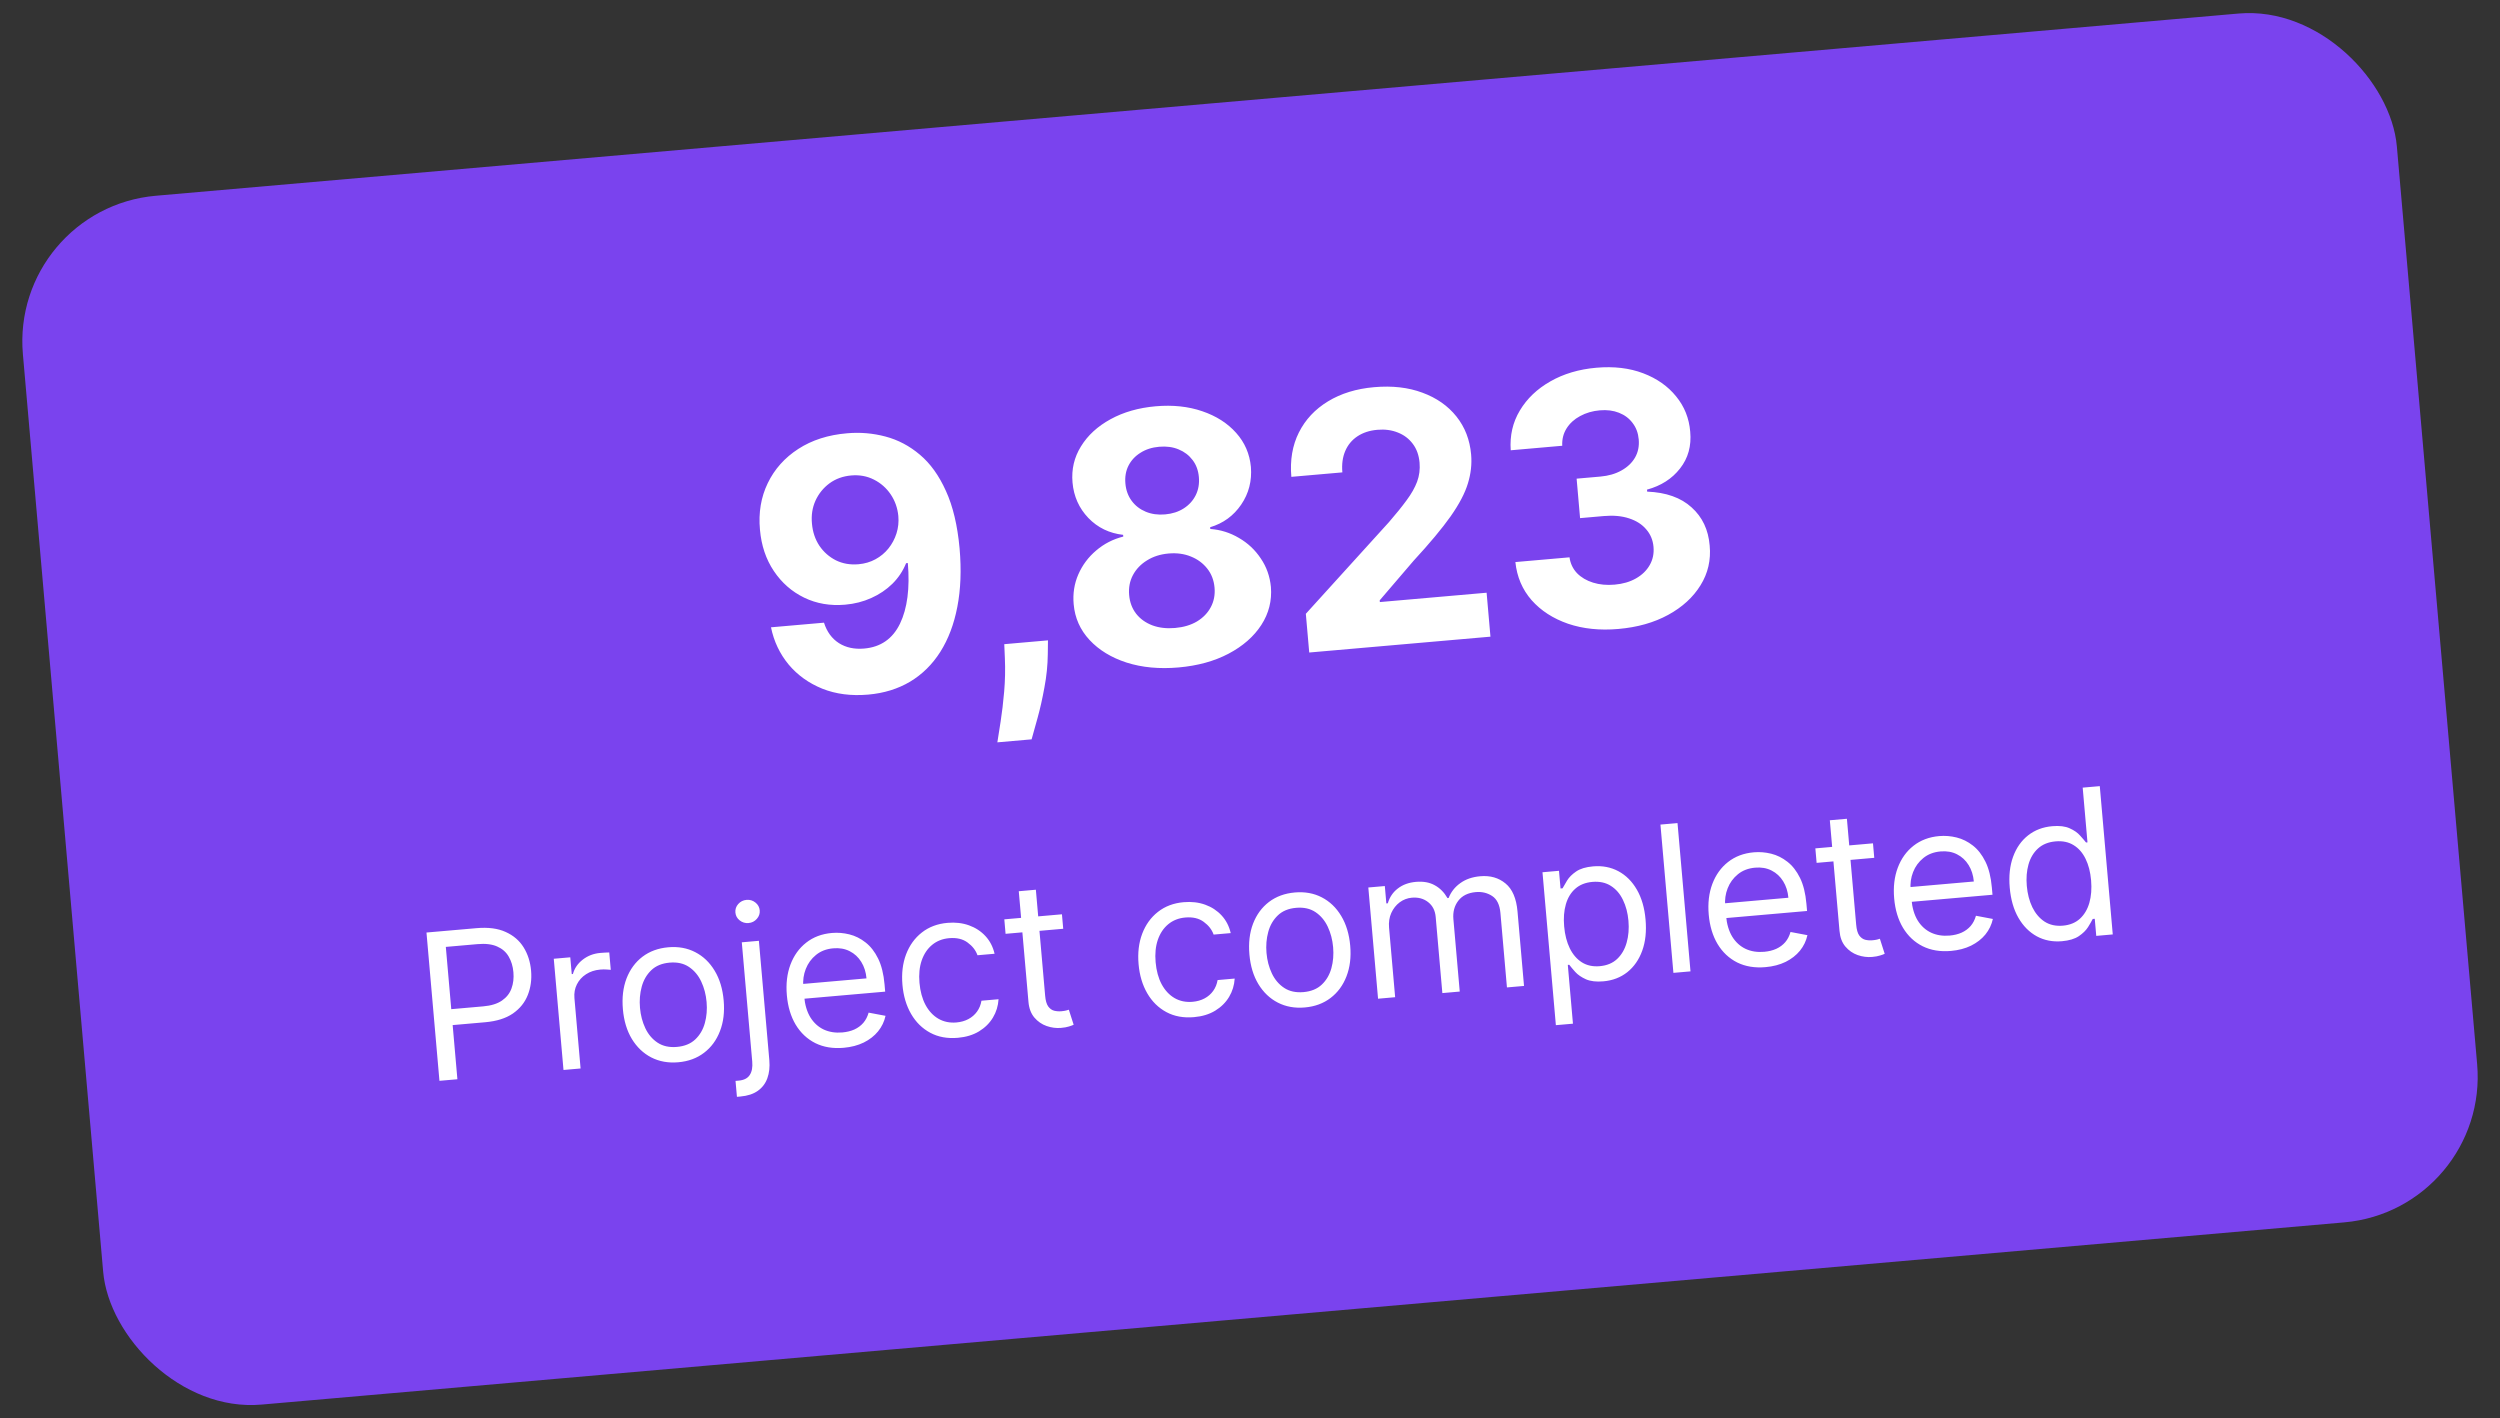
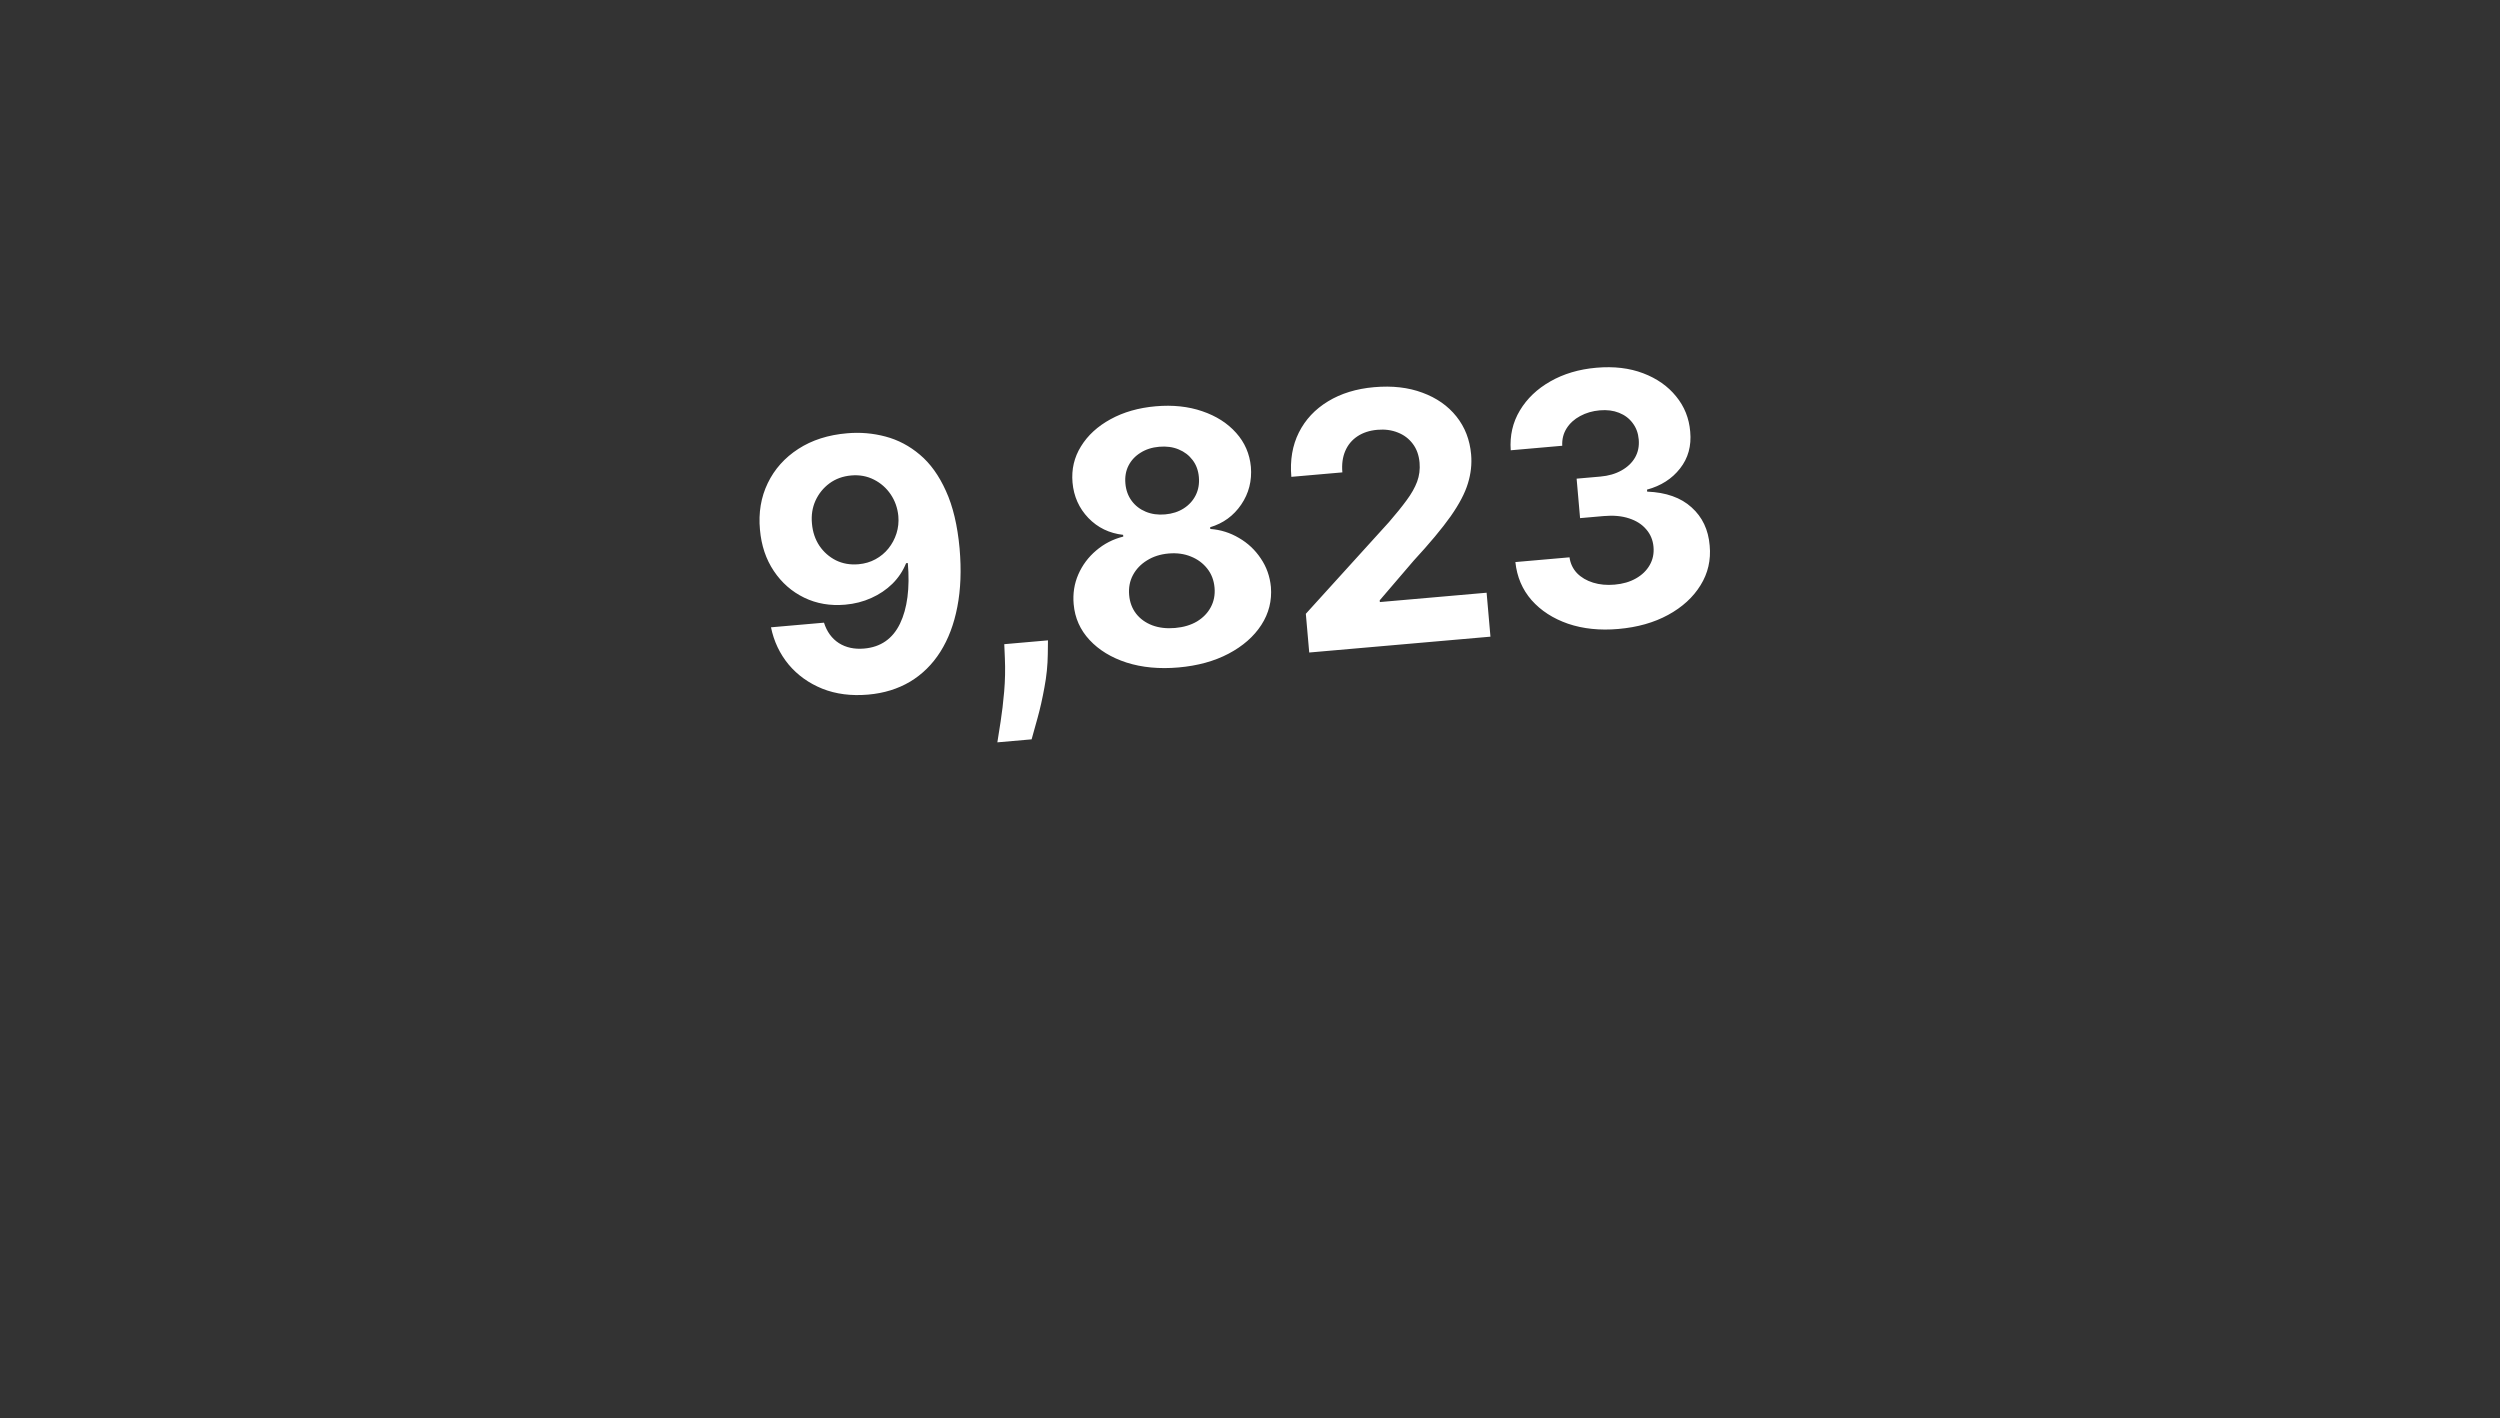
<svg xmlns="http://www.w3.org/2000/svg" width="171" height="97" viewBox="0 0 171 97" fill="none">
  <rect x="0" y="0" width="171" height="97" fill="#333333" stroke="none" />
-   <rect x="0.694" y="14.261" width="163" height="83" rx="10" transform="rotate(-5 0.694 14.261)" fill="#7A43EE" />
  <path d="M57.949 29.636C58.843 29.558 59.716 29.633 60.569 29.86C61.427 30.087 62.211 30.501 62.919 31.101C63.633 31.7 64.227 32.526 64.701 33.58C65.181 34.627 65.492 35.937 65.636 37.51C65.765 38.988 65.713 40.321 65.481 41.511C65.254 42.694 64.867 43.717 64.321 44.581C63.775 45.444 63.084 46.126 62.25 46.627C61.415 47.122 60.459 47.417 59.384 47.511C58.224 47.612 57.18 47.478 56.252 47.109C55.324 46.734 54.554 46.182 53.943 45.455C53.337 44.721 52.934 43.872 52.736 42.908L56.361 42.591C56.558 43.212 56.899 43.679 57.382 43.99C57.865 44.296 58.441 44.419 59.108 44.361C60.241 44.262 61.058 43.694 61.56 42.658C62.062 41.616 62.241 40.234 62.096 38.513L61.977 38.523C61.761 39.056 61.449 39.525 61.039 39.931C60.63 40.332 60.148 40.657 59.593 40.905C59.045 41.153 58.45 41.304 57.811 41.36C56.786 41.45 55.851 41.289 55.005 40.879C54.16 40.468 53.468 39.861 52.93 39.058C52.392 38.255 52.075 37.314 51.981 36.233C51.873 35.067 52.051 34.005 52.515 33.046C52.978 32.087 53.675 31.308 54.603 30.707C55.537 30.101 56.652 29.744 57.949 29.636ZM58.227 32.521C57.655 32.571 57.157 32.751 56.734 33.062C56.316 33.372 55.997 33.768 55.777 34.249C55.562 34.73 55.483 35.253 55.538 35.819C55.588 36.39 55.758 36.895 56.047 37.331C56.341 37.762 56.718 38.094 57.178 38.327C57.642 38.555 58.158 38.644 58.724 38.594C59.148 38.557 59.535 38.443 59.883 38.253C60.231 38.063 60.527 37.818 60.768 37.517C61.015 37.21 61.199 36.866 61.32 36.485C61.44 36.104 61.483 35.706 61.446 35.293C61.393 34.745 61.218 34.252 60.924 33.816C60.629 33.38 60.246 33.043 59.774 32.804C59.303 32.566 58.787 32.472 58.227 32.521ZM71.681 43.8L71.669 44.742C71.661 45.496 71.584 46.252 71.44 47.012C71.302 47.777 71.146 48.472 70.972 49.098C70.804 49.723 70.668 50.214 70.562 50.571L68.219 50.776C68.274 50.435 68.35 49.958 68.444 49.345C68.539 48.737 68.62 48.057 68.685 47.305C68.75 46.552 68.766 45.789 68.733 45.016L68.692 44.062L71.681 43.8ZM80.61 45.654C79.302 45.768 78.121 45.658 77.065 45.322C76.014 44.981 75.168 44.465 74.525 43.774C73.883 43.083 73.521 42.267 73.439 41.328C73.375 40.603 73.481 39.924 73.757 39.289C74.037 38.649 74.445 38.103 74.982 37.651C75.518 37.193 76.135 36.877 76.832 36.702L76.822 36.583C75.877 36.477 75.085 36.093 74.445 35.431C73.805 34.762 73.444 33.953 73.36 33.002C73.282 32.102 73.475 31.278 73.94 30.53C74.404 29.776 75.077 29.159 75.959 28.676C76.846 28.188 77.876 27.893 79.047 27.79C80.219 27.688 81.281 27.8 82.234 28.128C83.192 28.454 83.965 28.948 84.553 29.61C85.141 30.266 85.477 31.041 85.561 31.934C85.639 32.891 85.418 33.752 84.897 34.516C84.376 35.28 83.669 35.796 82.774 36.062L82.784 36.181C83.49 36.233 84.144 36.439 84.746 36.797C85.353 37.148 85.85 37.615 86.237 38.197C86.63 38.773 86.861 39.423 86.93 40.147C87.006 41.087 86.788 41.954 86.276 42.746C85.763 43.538 85.016 44.193 84.035 44.712C83.059 45.226 81.918 45.539 80.61 45.654ZM80.374 42.954C80.957 42.903 81.457 42.754 81.875 42.506C82.292 42.253 82.605 41.929 82.816 41.534C83.032 41.133 83.118 40.686 83.075 40.194C83.031 39.69 82.865 39.257 82.577 38.894C82.288 38.526 81.916 38.251 81.461 38.068C81.005 37.88 80.494 37.81 79.928 37.86C79.368 37.909 78.877 38.066 78.455 38.331C78.033 38.59 77.712 38.926 77.491 39.339C77.276 39.746 77.19 40.201 77.234 40.705C77.277 41.197 77.437 41.622 77.713 41.98C77.99 42.333 78.358 42.597 78.818 42.773C79.278 42.944 79.796 43.004 80.374 42.954ZM79.694 35.185C80.181 35.143 80.605 35.006 80.967 34.775C81.329 34.543 81.602 34.243 81.787 33.873C81.971 33.503 82.043 33.089 82.003 32.631C81.963 32.178 81.821 31.791 81.576 31.47C81.331 31.144 81.013 30.901 80.623 30.741C80.232 30.575 79.787 30.515 79.289 30.558C78.797 30.601 78.37 30.738 78.008 30.97C77.645 31.195 77.372 31.49 77.187 31.854C77.007 32.212 76.937 32.617 76.977 33.07C77.017 33.529 77.16 33.924 77.406 34.256C77.651 34.588 77.972 34.837 78.369 35.002C78.766 35.167 79.207 35.228 79.694 35.185ZM89.551 44.632L89.319 41.983L95.007 35.711C95.489 35.155 95.89 34.658 96.211 34.219C96.538 33.78 96.777 33.357 96.93 32.95C97.082 32.538 97.138 32.102 97.098 31.644C97.053 31.134 96.899 30.706 96.635 30.358C96.37 30.005 96.028 29.747 95.609 29.584C95.189 29.415 94.725 29.353 94.215 29.398C93.683 29.444 93.228 29.592 92.851 29.842C92.474 30.092 92.195 30.427 92.015 30.848C91.835 31.268 91.769 31.756 91.818 32.311L88.328 32.616C88.229 31.479 88.4 30.468 88.842 29.585C89.284 28.703 89.949 27.991 90.837 27.452C91.725 26.912 92.775 26.589 93.986 26.483C95.231 26.374 96.334 26.5 97.296 26.861C98.262 27.216 99.037 27.758 99.62 28.488C100.203 29.219 100.538 30.085 100.625 31.087C100.683 31.744 100.609 32.403 100.405 33.065C100.206 33.727 99.813 34.477 99.225 35.316C98.636 36.149 97.792 37.161 96.693 38.352L94.372 41.062L94.382 41.181L101.684 40.542L101.947 43.548L89.551 44.632ZM110.7 43.021C109.432 43.132 108.284 43.013 107.255 42.664C106.231 42.309 105.4 41.771 104.761 41.051C104.127 40.325 103.758 39.457 103.652 38.445L107.354 38.121C107.413 38.544 107.585 38.905 107.868 39.205C108.156 39.499 108.523 39.715 108.968 39.853C109.414 39.991 109.905 40.037 110.443 39.989C111.003 39.941 111.49 39.798 111.903 39.562C112.316 39.327 112.629 39.023 112.841 38.65C113.054 38.278 113.14 37.863 113.1 37.404C113.059 36.94 112.893 36.541 112.602 36.208C112.315 35.867 111.923 35.617 111.424 35.455C110.93 35.293 110.356 35.24 109.699 35.298L108.077 35.44L107.841 32.74L109.463 32.598C110.017 32.55 110.499 32.41 110.906 32.181C111.32 31.951 111.63 31.655 111.838 31.295C112.046 30.929 112.13 30.517 112.089 30.058C112.051 29.622 111.913 29.25 111.675 28.94C111.442 28.623 111.131 28.388 110.741 28.234C110.356 28.08 109.918 28.024 109.426 28.067C108.928 28.11 108.48 28.241 108.082 28.458C107.685 28.67 107.376 28.951 107.155 29.301C106.935 29.651 106.836 30.047 106.857 30.49L103.334 30.799C103.263 29.795 103.472 28.887 103.96 28.075C104.447 27.262 105.142 26.599 106.044 26.087C106.951 25.569 107.999 25.257 109.188 25.153C110.388 25.048 111.457 25.174 112.395 25.532C113.333 25.889 114.084 26.416 114.647 27.114C115.215 27.806 115.536 28.61 115.611 29.528C115.701 30.501 115.47 31.34 114.915 32.044C114.367 32.748 113.613 33.23 112.655 33.491L112.667 33.627C113.96 33.679 114.973 34.038 115.704 34.704C116.441 35.364 116.853 36.235 116.942 37.316C117.035 38.306 116.826 39.212 116.316 40.032C115.811 40.852 115.075 41.526 114.106 42.056C113.137 42.586 112.002 42.907 110.7 43.021Z" fill="white" />
-   <path d="M30.058 73.928L29.171 63.785L32.598 63.486C33.394 63.416 34.057 63.503 34.587 63.746C35.12 63.985 35.53 64.337 35.817 64.801C36.104 65.265 36.273 65.796 36.326 66.393C36.378 66.991 36.303 67.545 36.102 68.055C35.904 68.565 35.565 68.987 35.085 69.322C34.605 69.653 33.97 69.853 33.181 69.922L30.725 70.137L30.629 69.048L33.046 68.836C33.591 68.789 34.02 68.656 34.334 68.439C34.648 68.222 34.865 67.947 34.985 67.614C35.109 67.277 35.153 66.905 35.117 66.499C35.082 66.093 34.974 65.736 34.794 65.429C34.618 65.122 34.355 64.892 34.005 64.74C33.656 64.584 33.205 64.53 32.654 64.579L30.494 64.768L31.286 73.821L30.058 73.928ZM38.543 73.186L37.878 65.579L39.007 65.48L39.108 66.629L39.187 66.622C39.292 66.234 39.517 65.906 39.859 65.64C40.202 65.374 40.601 65.221 41.057 65.181C41.143 65.173 41.25 65.166 41.379 65.158C41.508 65.15 41.606 65.146 41.673 65.147L41.777 66.336C41.736 66.329 41.644 66.322 41.501 66.315C41.36 66.304 41.212 66.305 41.057 66.319C40.687 66.351 40.364 66.458 40.087 66.638C39.812 66.815 39.603 67.046 39.459 67.332C39.317 67.614 39.261 67.927 39.291 68.27L39.712 73.084L38.543 73.186ZM46.396 72.659C45.709 72.719 45.093 72.608 44.545 72.327C44.002 72.045 43.559 71.623 43.217 71.061C42.878 70.498 42.675 69.824 42.606 69.038C42.536 68.246 42.62 67.541 42.855 66.925C43.094 66.309 43.457 65.814 43.943 65.442C44.433 65.07 45.021 64.854 45.708 64.794C46.395 64.734 47.01 64.845 47.554 65.127C48.101 65.408 48.544 65.832 48.883 66.398C49.225 66.963 49.431 67.642 49.5 68.435C49.569 69.221 49.484 69.92 49.244 70.533C49.009 71.146 48.646 71.639 48.156 72.011C47.669 72.383 47.083 72.599 46.396 72.659ZM46.304 71.609C46.826 71.563 47.243 71.392 47.557 71.095C47.87 70.798 48.089 70.425 48.212 69.975C48.336 69.525 48.376 69.046 48.331 68.537C48.287 68.028 48.164 67.562 47.964 67.137C47.764 66.712 47.484 66.379 47.123 66.137C46.763 65.896 46.322 65.798 45.8 65.844C45.278 65.89 44.861 66.062 44.548 66.363C44.235 66.663 44.016 67.04 43.893 67.493C43.77 67.946 43.73 68.427 43.775 68.936C43.819 69.444 43.941 69.909 44.141 70.331C44.341 70.753 44.621 71.082 44.981 71.32C45.342 71.558 45.783 71.654 46.304 71.609ZM50.739 64.454L51.908 64.351L52.622 72.513C52.663 72.982 52.617 73.395 52.486 73.753C52.357 74.11 52.139 74.397 51.832 74.614C51.528 74.83 51.132 74.959 50.644 75.002C50.604 75.006 50.564 75.009 50.525 75.013C50.485 75.016 50.445 75.019 50.406 75.023L50.31 73.933C50.35 73.93 50.386 73.927 50.419 73.924C50.453 73.921 50.489 73.918 50.528 73.914C50.885 73.883 51.137 73.755 51.283 73.529C51.43 73.306 51.487 73.002 51.453 72.616L50.739 64.454ZM51.202 63.136C50.974 63.156 50.771 63.095 50.593 62.954C50.417 62.813 50.32 62.634 50.301 62.416C50.282 62.198 50.346 62.004 50.495 61.835C50.646 61.665 50.836 61.571 51.064 61.551C51.291 61.531 51.493 61.591 51.669 61.732C51.847 61.873 51.946 62.052 51.965 62.27C51.984 62.488 51.918 62.682 51.766 62.852C51.618 63.021 51.43 63.116 51.202 63.136ZM57.708 71.669C56.975 71.733 56.329 71.627 55.769 71.35C55.212 71.069 54.764 70.649 54.426 70.09C54.09 69.527 53.889 68.856 53.821 68.077C53.752 67.297 53.834 66.598 54.066 65.979C54.301 65.356 54.66 64.856 55.143 64.478C55.628 64.096 56.214 63.875 56.901 63.815C57.297 63.78 57.694 63.812 58.092 63.91C58.49 64.008 58.861 64.192 59.203 64.462C59.546 64.728 59.833 65.095 60.063 65.564C60.294 66.033 60.441 66.623 60.503 67.332L60.546 67.828L54.682 68.341L54.594 67.33L59.269 66.921C59.231 66.492 59.112 66.117 58.911 65.795C58.713 65.473 58.449 65.228 58.118 65.061C57.791 64.893 57.416 64.828 56.993 64.865C56.528 64.905 56.135 65.056 55.815 65.317C55.498 65.574 55.265 65.894 55.115 66.277C54.966 66.659 54.909 67.06 54.946 67.479L55.005 68.153C55.055 68.727 55.197 69.206 55.43 69.588C55.666 69.966 55.971 70.244 56.346 70.421C56.721 70.594 57.144 70.66 57.616 70.619C57.923 70.592 58.197 70.525 58.437 70.418C58.68 70.306 58.885 70.156 59.051 69.965C59.217 69.77 59.338 69.537 59.414 69.264L60.571 69.482C60.486 69.876 60.315 70.23 60.06 70.545C59.805 70.857 59.478 71.112 59.079 71.31C58.68 71.504 58.223 71.624 57.708 71.669ZM65.517 70.986C64.804 71.048 64.175 70.934 63.631 70.642C63.086 70.35 62.649 69.921 62.32 69.354C61.991 68.787 61.794 68.124 61.727 67.365C61.66 66.592 61.742 65.898 61.974 65.282C62.209 64.663 62.568 64.164 63.051 63.786C63.536 63.404 64.123 63.183 64.809 63.123C65.344 63.076 65.835 63.133 66.282 63.294C66.728 63.454 67.104 63.701 67.409 64.033C67.715 64.366 67.921 64.767 68.029 65.237L66.86 65.339C66.74 65 66.515 64.71 66.185 64.47C65.857 64.226 65.436 64.126 64.921 64.171C64.465 64.211 64.076 64.365 63.754 64.632C63.434 64.897 63.197 65.252 63.043 65.698C62.892 66.14 62.842 66.649 62.892 67.223C62.944 67.811 63.081 68.314 63.304 68.734C63.53 69.154 63.824 69.469 64.185 69.68C64.55 69.891 64.963 69.976 65.425 69.936C65.729 69.909 66 69.832 66.239 69.705C66.477 69.578 66.673 69.408 66.828 69.195C66.982 68.981 67.084 68.733 67.132 68.449L68.301 68.347C68.274 68.802 68.146 69.221 67.917 69.603C67.69 69.982 67.373 70.296 66.966 70.545C66.561 70.79 66.079 70.937 65.517 70.986ZM72.637 62.538L72.724 63.528L68.781 63.873L68.695 62.883L72.637 62.538ZM69.684 60.96L70.853 60.857L71.488 68.108C71.516 68.438 71.586 68.682 71.696 68.838C71.809 68.992 71.944 69.09 72.101 69.132C72.261 69.172 72.427 69.184 72.598 69.169C72.727 69.157 72.832 69.142 72.914 69.121C72.995 69.097 73.06 69.078 73.108 69.064L73.438 70.093C73.361 70.13 73.253 70.169 73.114 70.212C72.975 70.257 72.796 70.289 72.578 70.308C72.248 70.337 71.918 70.294 71.589 70.18C71.263 70.066 70.983 69.872 70.75 69.6C70.52 69.327 70.385 68.97 70.347 68.527L69.684 60.96ZM81.669 69.573C80.956 69.635 80.327 69.521 79.783 69.229C79.238 68.937 78.801 68.508 78.472 67.941C78.143 67.374 77.945 66.711 77.879 65.952C77.811 65.179 77.894 64.485 78.126 63.869C78.361 63.25 78.72 62.751 79.203 62.373C79.689 61.991 80.275 61.77 80.961 61.71C81.496 61.663 81.987 61.72 82.434 61.88C82.88 62.041 83.256 62.288 83.561 62.62C83.867 62.953 84.073 63.354 84.181 63.824L83.012 63.926C82.892 63.587 82.667 63.297 82.337 63.057C82.01 62.812 81.588 62.713 81.073 62.758C80.618 62.798 80.228 62.952 79.906 63.219C79.586 63.484 79.349 63.839 79.195 64.285C79.044 64.727 78.994 65.236 79.044 65.81C79.096 66.398 79.233 66.901 79.456 67.321C79.683 67.74 79.976 68.056 80.337 68.267C80.702 68.478 81.115 68.563 81.578 68.523C81.881 68.496 82.152 68.419 82.391 68.292C82.629 68.165 82.826 67.995 82.98 67.781C83.134 67.568 83.236 67.32 83.284 67.036L84.453 66.934C84.426 67.389 84.298 67.807 84.069 68.19C83.842 68.569 83.525 68.883 83.118 69.132C82.713 69.377 82.231 69.524 81.669 69.573ZM89.251 68.91C88.564 68.97 87.947 68.859 87.4 68.577C86.856 68.296 86.414 67.874 86.072 67.311C85.733 66.749 85.529 66.074 85.46 65.289C85.391 64.496 85.474 63.792 85.71 63.176C85.949 62.559 86.311 62.065 86.798 61.693C87.288 61.321 87.876 61.105 88.563 61.045C89.249 60.985 89.865 61.096 90.408 61.377C90.955 61.659 91.398 62.083 91.737 62.648C92.079 63.214 92.285 63.893 92.355 64.686C92.423 65.471 92.338 66.171 92.099 66.784C91.863 67.397 91.5 67.889 91.011 68.261C90.524 68.633 89.938 68.85 89.251 68.91ZM89.159 67.86C89.68 67.814 90.098 67.643 90.411 67.346C90.725 67.049 90.943 66.675 91.067 66.225C91.191 65.775 91.23 65.296 91.186 64.788C91.141 64.279 91.019 63.812 90.819 63.388C90.618 62.963 90.338 62.629 89.978 62.388C89.617 62.147 89.176 62.049 88.654 62.095C88.133 62.14 87.715 62.313 87.402 62.614C87.089 62.914 86.871 63.29 86.748 63.744C86.624 64.197 86.585 64.678 86.629 65.186C86.674 65.695 86.796 66.16 86.996 66.582C87.196 67.003 87.476 67.333 87.836 67.571C88.196 67.809 88.637 67.905 89.159 67.86ZM94.259 68.312L93.593 60.704L94.722 60.606L94.826 61.794L94.926 61.786C95.049 61.366 95.277 61.028 95.611 60.773C95.944 60.514 96.358 60.363 96.853 60.319C97.355 60.276 97.783 60.353 98.136 60.551C98.493 60.746 98.783 61.039 99.007 61.428L99.086 61.422C99.246 61.012 99.511 60.674 99.881 60.409C100.25 60.14 100.707 59.982 101.251 59.935C101.932 59.875 102.507 60.039 102.976 60.428C103.446 60.812 103.72 61.452 103.798 62.347L104.243 67.438L103.075 67.54L102.629 62.449C102.58 61.888 102.391 61.5 102.063 61.286C101.735 61.072 101.363 60.983 100.947 61.019C100.412 61.066 100.012 61.264 99.746 61.613C99.481 61.959 99.369 62.378 99.412 62.87L99.846 67.823L98.657 67.927L98.201 62.717C98.163 62.284 97.992 61.948 97.689 61.709C97.385 61.466 97.011 61.364 96.569 61.402C96.265 61.429 95.988 61.535 95.738 61.719C95.492 61.904 95.3 62.147 95.163 62.449C95.03 62.746 94.979 63.082 95.012 63.455L95.428 68.209L94.259 68.312ZM106.421 70.122L105.506 59.662L106.635 59.563L106.741 60.772L106.879 60.76C106.954 60.62 107.058 60.441 107.192 60.223C107.329 60.002 107.534 59.797 107.807 59.611C108.083 59.42 108.469 59.303 108.964 59.26C109.605 59.204 110.183 59.315 110.7 59.592C111.217 59.87 111.638 60.29 111.963 60.854C112.289 61.418 112.486 62.099 112.556 62.898C112.627 63.704 112.551 64.414 112.328 65.029C112.106 65.641 111.766 66.13 111.309 66.496C110.851 66.858 110.306 67.067 109.672 67.123C109.183 67.166 108.785 67.119 108.477 66.983C108.169 66.844 107.926 66.677 107.749 66.483C107.572 66.285 107.435 66.121 107.337 65.99L107.238 65.998L107.59 70.02L106.421 70.122ZM106.988 63.365C107.038 63.94 107.166 64.439 107.373 64.864C107.58 65.285 107.856 65.605 108.201 65.824C108.546 66.04 108.953 66.128 109.422 66.087C109.91 66.044 110.307 65.88 110.611 65.594C110.918 65.304 111.135 64.932 111.262 64.478C111.392 64.021 111.433 63.522 111.386 62.98C111.339 62.446 111.214 61.971 111.011 61.556C110.812 61.138 110.536 60.817 110.184 60.595C109.835 60.37 109.412 60.279 108.917 60.322C108.442 60.364 108.053 60.519 107.75 60.788C107.448 61.054 107.232 61.409 107.105 61.853C106.977 62.293 106.938 62.797 106.988 63.365ZM114.742 56.299L115.63 66.442L114.461 66.544L113.574 56.401L114.742 56.299ZM120.765 66.152C120.032 66.217 119.385 66.11 118.825 65.833C118.269 65.552 117.821 65.132 117.483 64.573C117.147 64.01 116.945 63.339 116.877 62.56C116.809 61.781 116.891 61.082 117.123 60.462C117.358 59.84 117.717 59.339 118.199 58.961C118.685 58.579 119.271 58.358 119.958 58.298C120.354 58.263 120.751 58.295 121.149 58.393C121.547 58.492 121.917 58.675 122.26 58.945C122.603 59.211 122.89 59.579 123.12 60.047C123.351 60.516 123.497 61.106 123.559 61.816L123.603 62.311L117.739 62.824L117.65 61.814L122.326 61.405C122.288 60.975 122.169 60.6 121.968 60.278C121.77 59.956 121.505 59.711 121.175 59.544C120.847 59.376 120.472 59.311 120.05 59.348C119.584 59.389 119.191 59.539 118.872 59.8C118.555 60.058 118.321 60.377 118.172 60.76C118.022 61.142 117.966 61.543 118.003 61.962L118.062 62.636C118.112 63.211 118.254 63.689 118.487 64.071C118.723 64.45 119.028 64.727 119.403 64.904C119.777 65.078 120.201 65.144 120.673 65.103C120.98 65.076 121.254 65.008 121.494 64.901C121.737 64.79 121.942 64.639 122.108 64.448C122.274 64.254 122.395 64.02 122.471 63.747L123.628 63.966C123.542 64.359 123.372 64.713 123.117 65.028C122.861 65.34 122.534 65.595 122.136 65.793C121.737 65.987 121.28 66.107 120.765 66.152ZM128.112 57.684L128.199 58.675L124.257 59.02L124.17 58.029L128.112 57.684ZM125.16 56.106L126.328 56.004L126.963 63.255C126.992 63.585 127.061 63.828 127.171 63.985C127.285 64.138 127.42 64.236 127.576 64.279C127.736 64.318 127.902 64.33 128.074 64.315C128.202 64.304 128.308 64.288 128.389 64.268C128.47 64.244 128.535 64.225 128.584 64.211L128.913 65.24C128.837 65.277 128.729 65.316 128.589 65.358C128.45 65.403 128.272 65.436 128.054 65.455C127.723 65.484 127.394 65.441 127.064 65.327C126.738 65.212 126.458 65.019 126.225 64.746C125.995 64.474 125.86 64.116 125.822 63.674L125.16 56.106ZM133.449 65.043C132.716 65.107 132.069 65 131.509 64.723C130.952 64.443 130.505 64.023 130.166 63.463C129.831 62.901 129.629 62.23 129.561 61.45C129.493 60.671 129.575 59.972 129.807 59.353C130.042 58.73 130.401 58.229 130.883 57.851C131.369 57.469 131.955 57.248 132.642 57.188C133.038 57.154 133.435 57.185 133.833 57.284C134.231 57.382 134.601 57.566 134.944 57.835C135.287 58.101 135.573 58.469 135.804 58.938C136.035 59.407 136.181 59.996 136.243 60.706L136.287 61.201L130.423 61.714L130.334 60.704L135.01 60.295C134.972 59.866 134.853 59.49 134.651 59.168C134.454 58.846 134.189 58.602 133.859 58.434C133.531 58.267 133.156 58.201 132.734 58.238C132.268 58.279 131.875 58.43 131.555 58.691C131.239 58.948 131.005 59.268 130.856 59.65C130.706 60.033 130.65 60.433 130.687 60.853L130.746 61.526C130.796 62.101 130.937 62.579 131.17 62.961C131.407 63.34 131.712 63.618 132.087 63.794C132.461 63.968 132.885 64.034 133.357 63.993C133.664 63.966 133.937 63.899 134.178 63.791C134.421 63.68 134.625 63.529 134.792 63.338C134.958 63.144 135.079 62.911 135.155 62.638L136.312 62.856C136.226 63.249 136.056 63.604 135.801 63.919C135.545 64.231 135.218 64.485 134.82 64.683C134.421 64.878 133.964 64.998 133.449 65.043ZM141.04 64.379C140.406 64.434 139.832 64.323 139.319 64.045C138.805 63.764 138.386 63.342 138.06 62.778C137.734 62.211 137.536 61.524 137.466 60.719C137.396 59.92 137.472 59.214 137.695 58.603C137.918 57.991 138.259 57.504 138.72 57.141C139.18 56.778 139.731 56.568 140.372 56.512C140.867 56.469 141.265 56.517 141.567 56.657C141.872 56.793 142.109 56.959 142.279 57.154C142.452 57.345 142.588 57.503 142.685 57.627L142.784 57.618L142.456 53.874L143.625 53.772L144.513 63.915L143.384 64.014L143.281 62.845L143.143 62.857C143.069 63.003 142.962 63.189 142.822 63.414C142.682 63.636 142.472 63.842 142.192 64.033C141.913 64.221 141.529 64.336 141.04 64.379ZM141.107 63.315C141.575 63.274 141.961 63.117 142.263 62.844C142.565 62.568 142.781 62.205 142.911 61.755C143.041 61.301 143.081 60.786 143.031 60.212C142.981 59.644 142.855 59.154 142.653 58.743C142.45 58.328 142.177 58.016 141.832 57.806C141.488 57.594 141.078 57.508 140.602 57.55C140.107 57.593 139.705 57.756 139.397 58.039C139.092 58.319 138.876 58.682 138.749 59.129C138.625 59.573 138.586 60.062 138.633 60.597C138.68 61.138 138.806 61.623 139.01 62.051C139.217 62.475 139.495 62.804 139.844 63.036C140.197 63.265 140.618 63.358 141.107 63.315Z" fill="white" />
</svg>